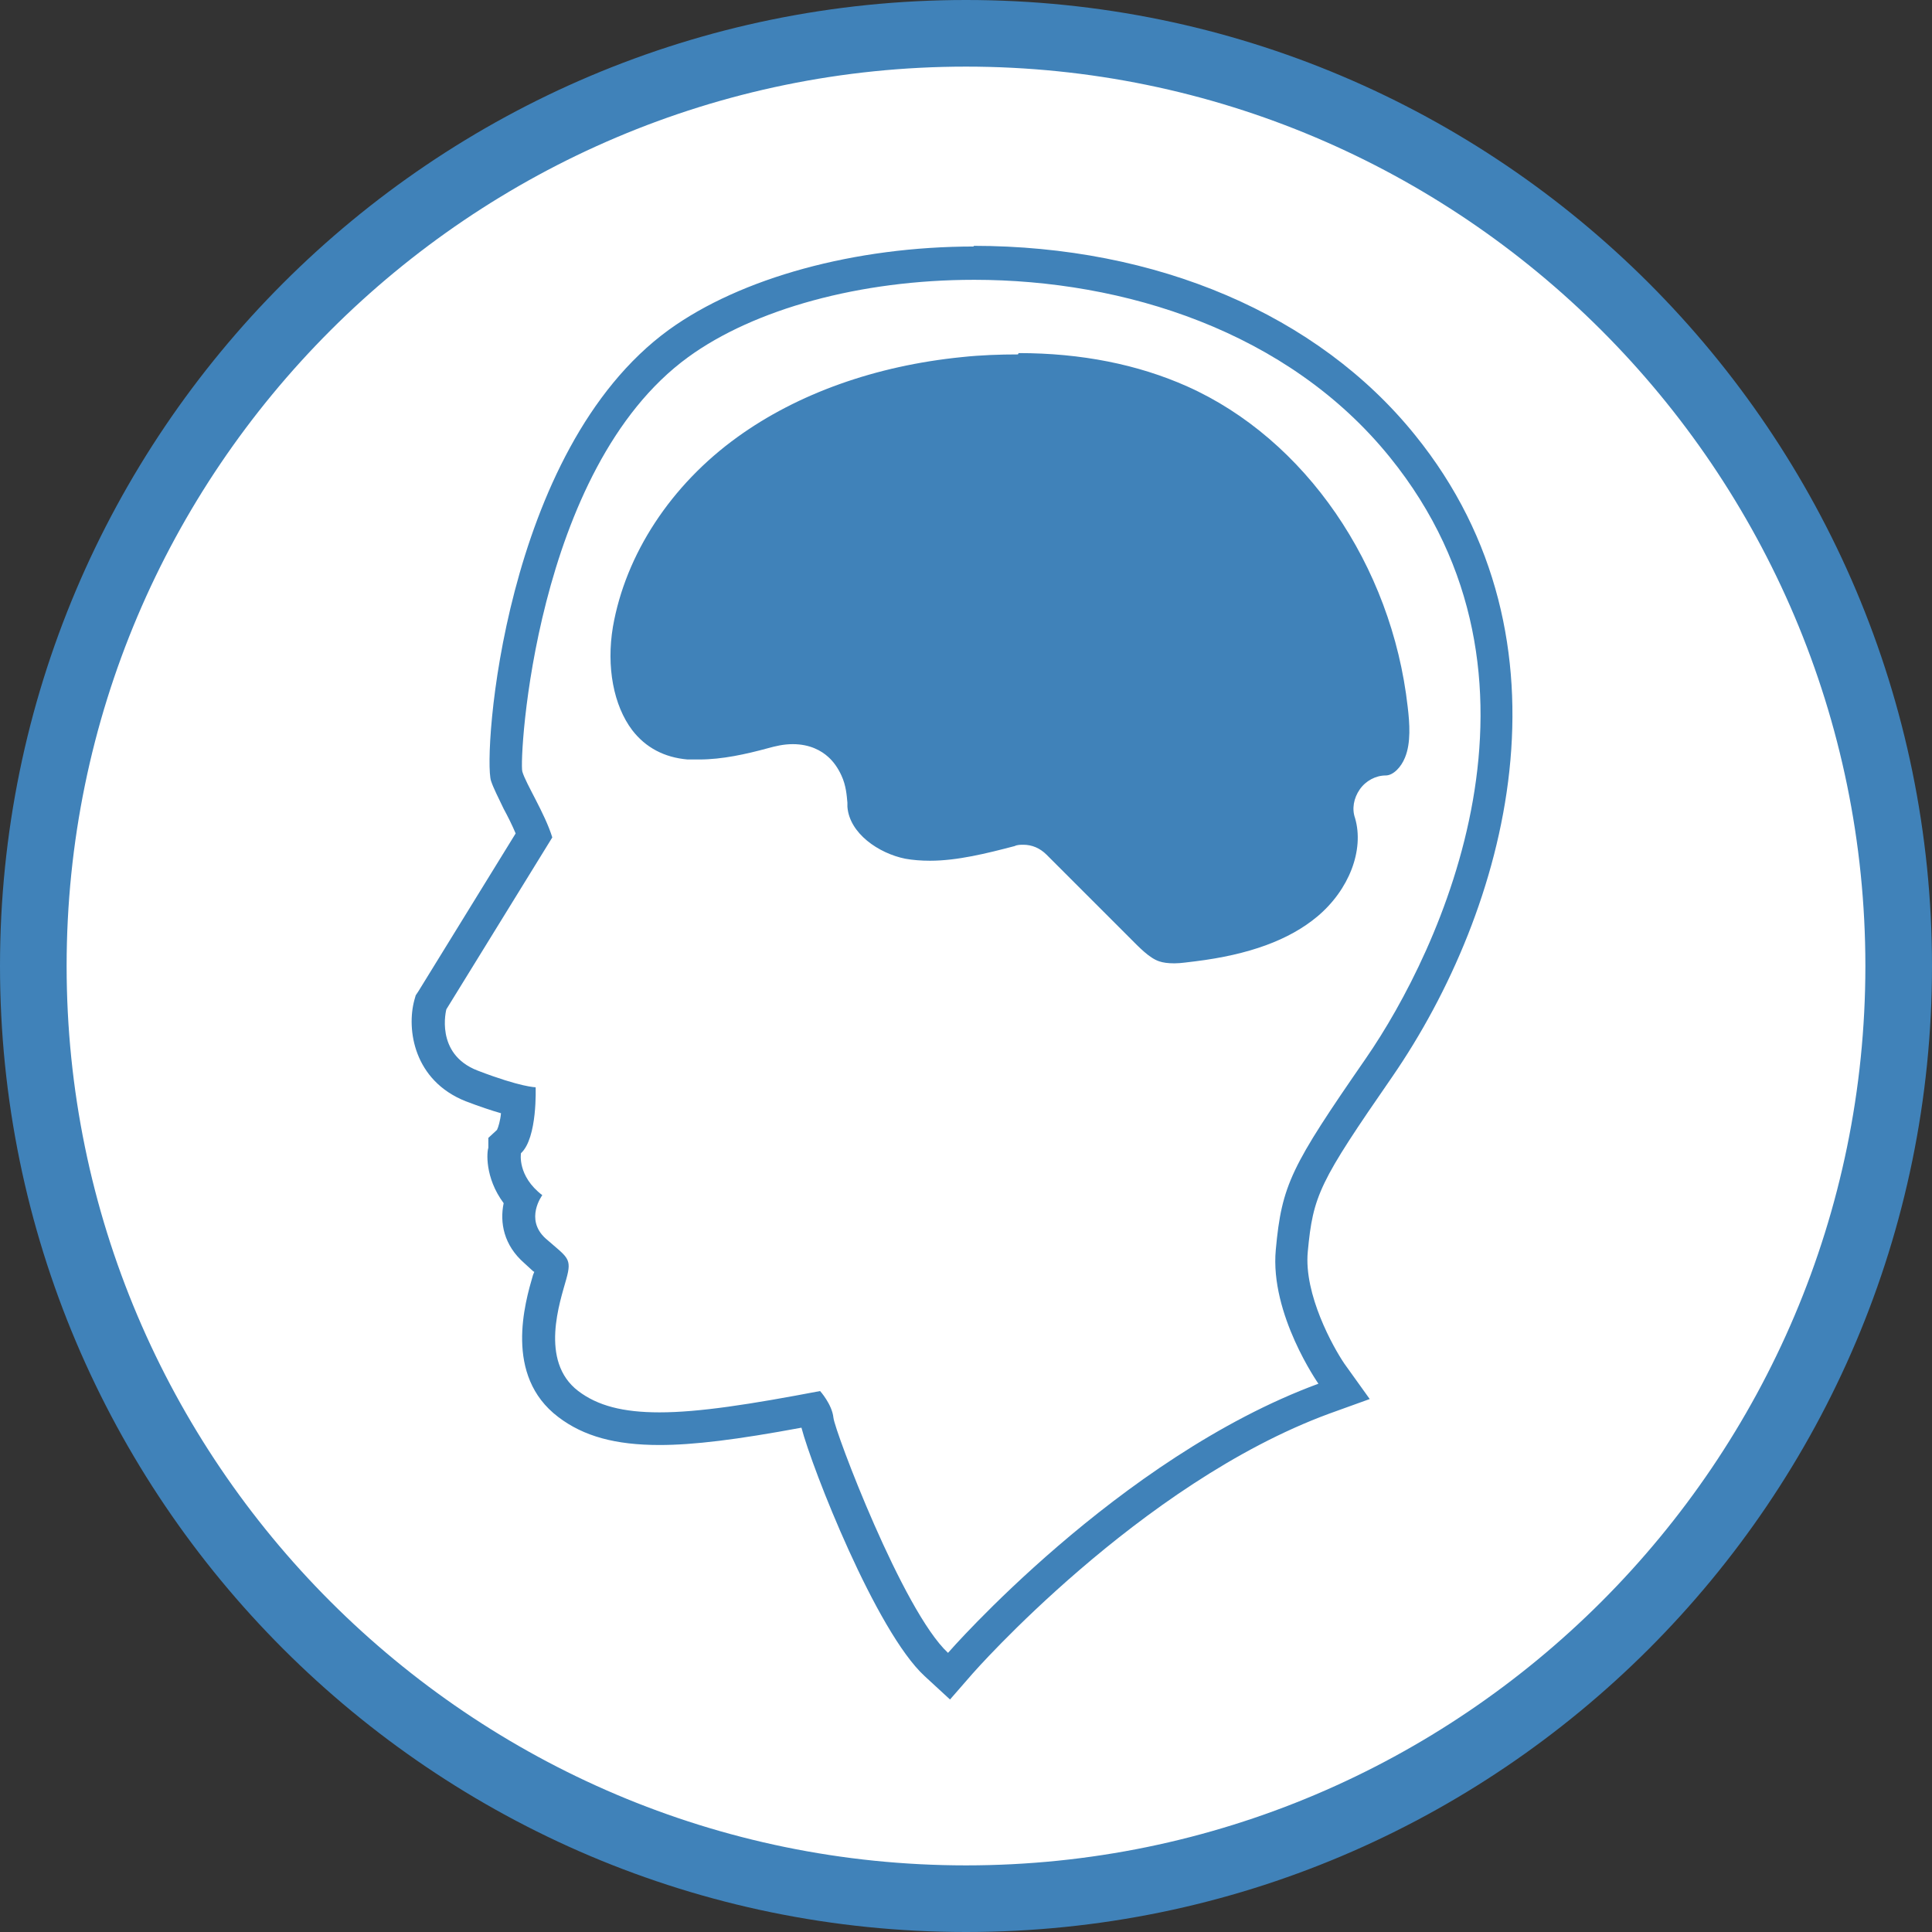
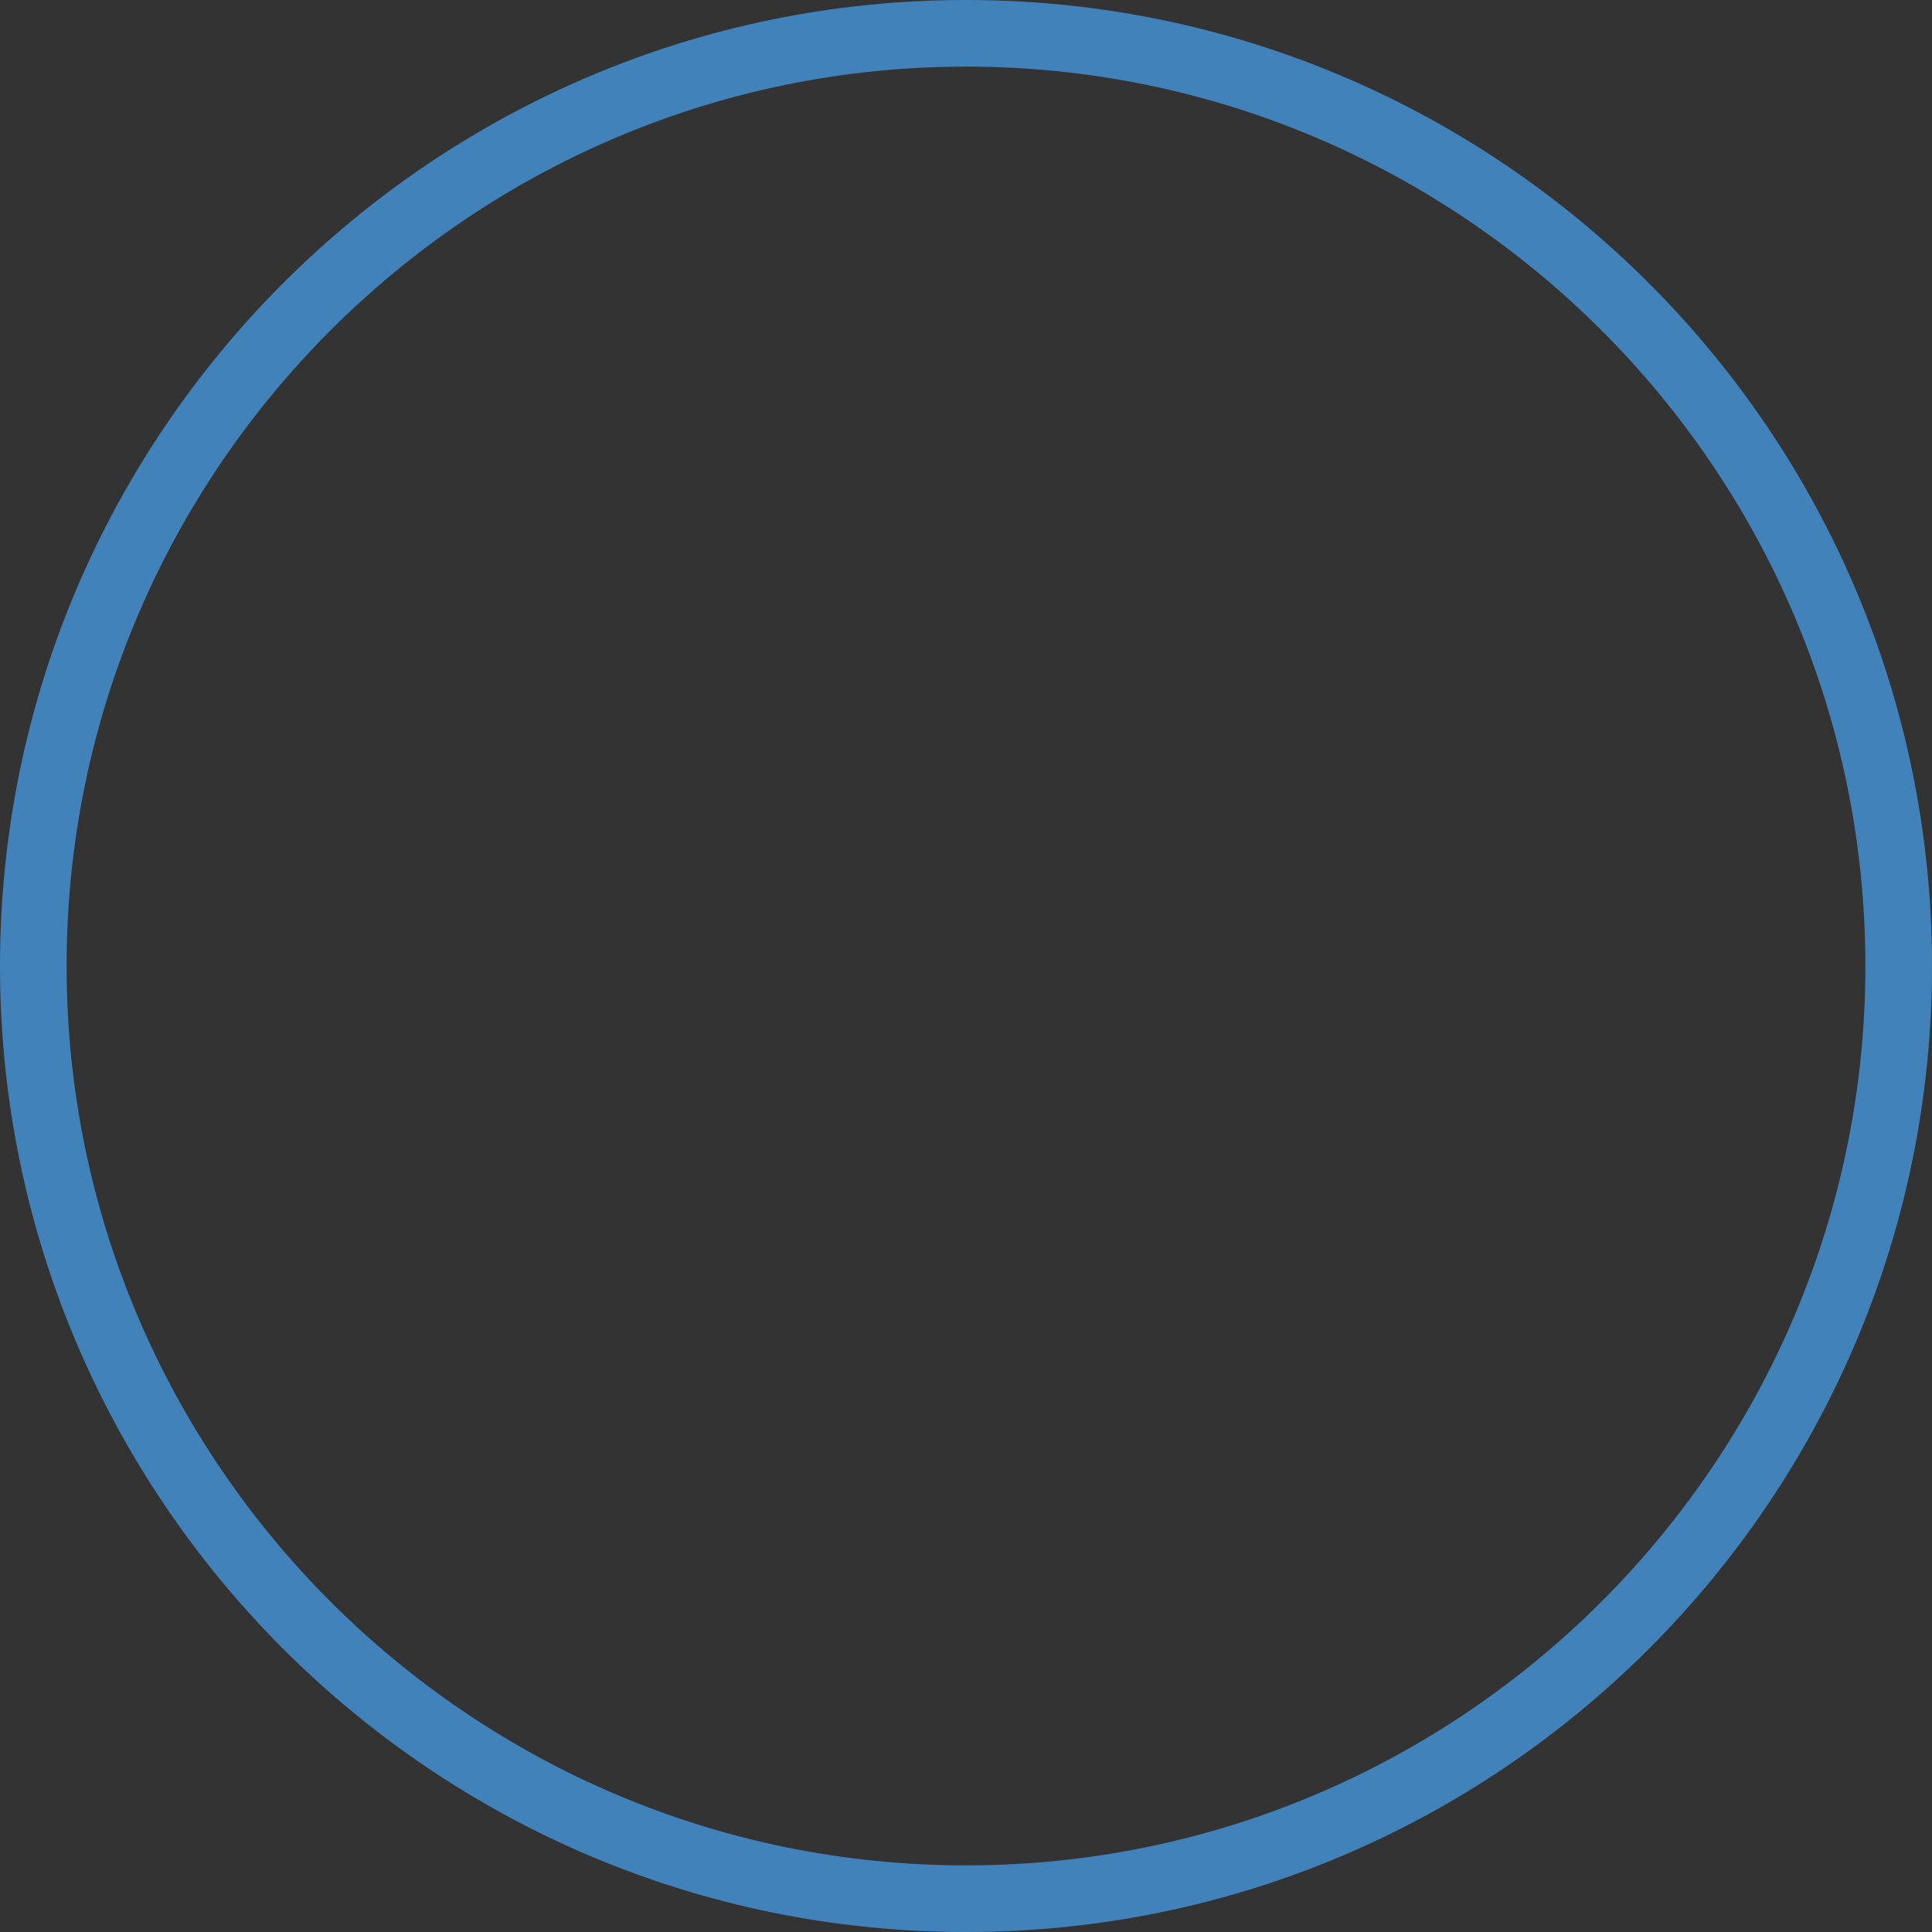
<svg xmlns="http://www.w3.org/2000/svg" id="Layer_2" viewBox="0 0 29 29">
  <rect x="0" y="0" width="29" height="29" fill="#333333" stroke="none" />
  <defs>
    <style>.cls-1{fill:#fff;}.cls-2{fill:#4082b9;}</style>
  </defs>
  <g id="Icons_and_program_names">
-     <circle class="cls-1" cx="14.5" cy="14.5" r="14" />
    <path class="cls-2" d="m14.5,29C6.5,29,0,22.5,0,14.5S6.5,0,14.5,0s14.5,6.5,14.5,14.5-6.5,14.5-14.5,14.5Zm0-28C7.06,1,1,7.06,1,14.5s6.06,13.5,13.5,13.5,13.5-6.06,13.5-13.5S21.94,1,14.5,1Z" />
-     <path class="cls-1" d="m14.06,24.99c-.74-.68-1.78-3.45-1.8-3.69,0-.04-.03-.1-.06-.14-1.07.21-1.76.29-2.3.29-.6,0-1.04-.12-1.37-.37-.69-.52-.41-1.46-.29-1.86.05-.18.05-.21.05-.21,0-.01-.26-.23-.26-.23-.27-.24-.28-.55-.2-.78-.25-.27-.29-.57-.26-.73v-.09s.08-.06.08-.06c.08-.07.13-.34.14-.6-.15-.04-.38-.1-.71-.23-.68-.26-.7-.91-.62-1.22l1.55-2.54c-.06-.17-.16-.35-.24-.51-.08-.16-.15-.3-.18-.38-.06-.19.16-4.73,2.58-6.49,1.04-.76,2.7-1.21,4.44-1.21,2.67,0,5.02,1,6.43,2.75,3.19,3.94.02,8.79-.35,9.33-1.12,1.62-1.23,1.85-1.31,2.75-.08.87.59,1.84.6,1.85l.19.27-.31.11c-2.92,1.07-5.43,3.94-5.46,3.97l-.17.19-.19-.17Z" />
-     <path class="cls-2" d="m14.62,4.2c2.25,0,4.71.77,6.24,2.66,2.69,3.32.76,7.41-.36,9.03-1.12,1.62-1.26,1.89-1.35,2.87-.09.97.64,2.01.64,2.01-3.01,1.11-5.56,4.04-5.56,4.04-.68-.63-1.7-3.33-1.72-3.53-.02-.2-.2-.4-.2-.4-1.05.2-1.82.32-2.41.32-.55,0-.93-.1-1.22-.32-.59-.45-.27-1.35-.18-1.68.09-.32.02-.32-.31-.61-.32-.29-.05-.65-.05-.65-.38-.29-.32-.63-.32-.63.25-.23.22-.99.22-.99,0,0-.22,0-.87-.25s-.47-.92-.47-.92l1.59-2.58c-.11-.36-.4-.81-.45-.99-.05-.18.18-4.54,2.49-6.22.99-.72,2.58-1.16,4.29-1.16m0-.5c-1.79,0-3.5.47-4.58,1.25-2.49,1.81-2.79,6.39-2.67,6.77.04.12.11.25.19.42.06.11.13.25.18.37l-1.46,2.37-.04.06-.02.07c-.12.44-.01,1.21.77,1.52.21.08.39.14.53.18-.01.11-.04.21-.06.25l-.13.12v.15c-.02.05-.06.44.23.83-.06.29,0,.63.31.9l.12.11s.02.02.03.02l-.02.05c-.12.41-.44,1.51.38,2.13.38.29.86.42,1.52.42.51,0,1.16-.08,2.13-.26.16.61,1.12,3.06,1.85,3.73l.38.35.34-.39s2.5-2.85,5.35-3.9l.61-.22-.38-.53c-.17-.25-.61-1.04-.55-1.68.08-.85.17-1.04,1.27-2.63,1.72-2.5,2.85-6.53.34-9.63-1.46-1.81-3.88-2.84-6.63-2.84h0Z" />
-     <path class="cls-2" d="m17.62,14.7c-.12,0-.23-.02-.32-.05-.2-.07-.37-.25-.54-.41l-1.23-1.24s-.11-.07-.18-.07c-.02,0-.04,0-.07,0-.43.12-.89.23-1.33.23-.14,0-.28-.01-.42-.04-.5-.1-1.02-.47-1.07-1-.01-.17-.02-.28-.07-.4-.03-.08-.08-.14-.14-.19-.1-.08-.22-.13-.36-.13-.11,0-.21.02-.3.05-.35.09-.72.18-1.09.18-.07,0-.14,0-.21,0-.43-.04-.76-.22-1.01-.53-.32-.42-.45-1.07-.34-1.74.2-1.15.91-2.25,1.97-3.01.94-.68,2.14-1.11,3.49-1.25.29-.03.58-.04.87-.04.98,0,1.86.18,2.63.52,1.85.83,3.2,2.8,3.45,5.01.03.28.05.6-.05.87-.08.2-.27.43-.51.43-.08,0-.15.04-.19.1-.05.06-.06.14-.04.22.17.57-.1,1.29-.65,1.74-.46.38-1.1.61-1.96.73-.11.02-.23.03-.34.03Z" />
-     <path class="cls-1" d="m15.29,5.3c.94,0,1.79.17,2.53.5,1.77.79,3.07,2.68,3.31,4.81.03.25.05.54-.04.76-.06.15-.18.27-.29.27-.15,0-.3.08-.39.21s-.12.29-.07.43c.14.48-.09,1.08-.57,1.48-.42.35-1.02.57-1.83.67-.1.01-.21.03-.31.03-.1,0-.17-.01-.23-.03-.15-.05-.3-.21-.45-.36l-.62-.62-.62-.62c-.1-.1-.22-.15-.35-.15-.04,0-.09,0-.13.02-.42.11-.86.22-1.27.22-.13,0-.26-.01-.37-.03-.4-.08-.84-.38-.87-.78v-.06c-.01-.11-.02-.26-.09-.41-.05-.11-.12-.21-.2-.28-.1-.09-.27-.19-.53-.19-.14,0-.26.03-.37.06-.33.09-.69.17-1.03.17-.06,0-.12,0-.18,0-.35-.03-.63-.18-.83-.44-.28-.37-.39-.95-.29-1.55.19-1.09.87-2.13,1.87-2.85.9-.65,2.07-1.07,3.37-1.2.28-.03.57-.04.84-.04m0-.5c-.3,0-.6.02-.89.05-1.29.13-2.57.53-3.61,1.29-1.05.76-1.85,1.9-2.07,3.17-.2,1.16.25,2.44,1.56,2.56.08,0,.15.01.23.01.39,0,.78-.08,1.15-.18.08-.02.16-.04.24-.04.07,0,.14.02.2.07.03.03.05.06.07.1.04.1.04.21.05.32.06.63.65,1.1,1.27,1.23.16.03.31.04.47.04.47,0,.94-.12,1.4-.24.41.41.82.83,1.23,1.24.19.19.38.38.63.47.13.05.27.06.4.06.12,0,.25-.01.37-.03.75-.1,1.51-.3,2.09-.78s.94-1.28.73-2c.33-.01.62-.28.74-.59.12-.31.11-.66.07-.99-.25-2.19-1.58-4.31-3.6-5.21-.86-.38-1.8-.54-2.74-.54h0Z" />
  </g>
</svg>